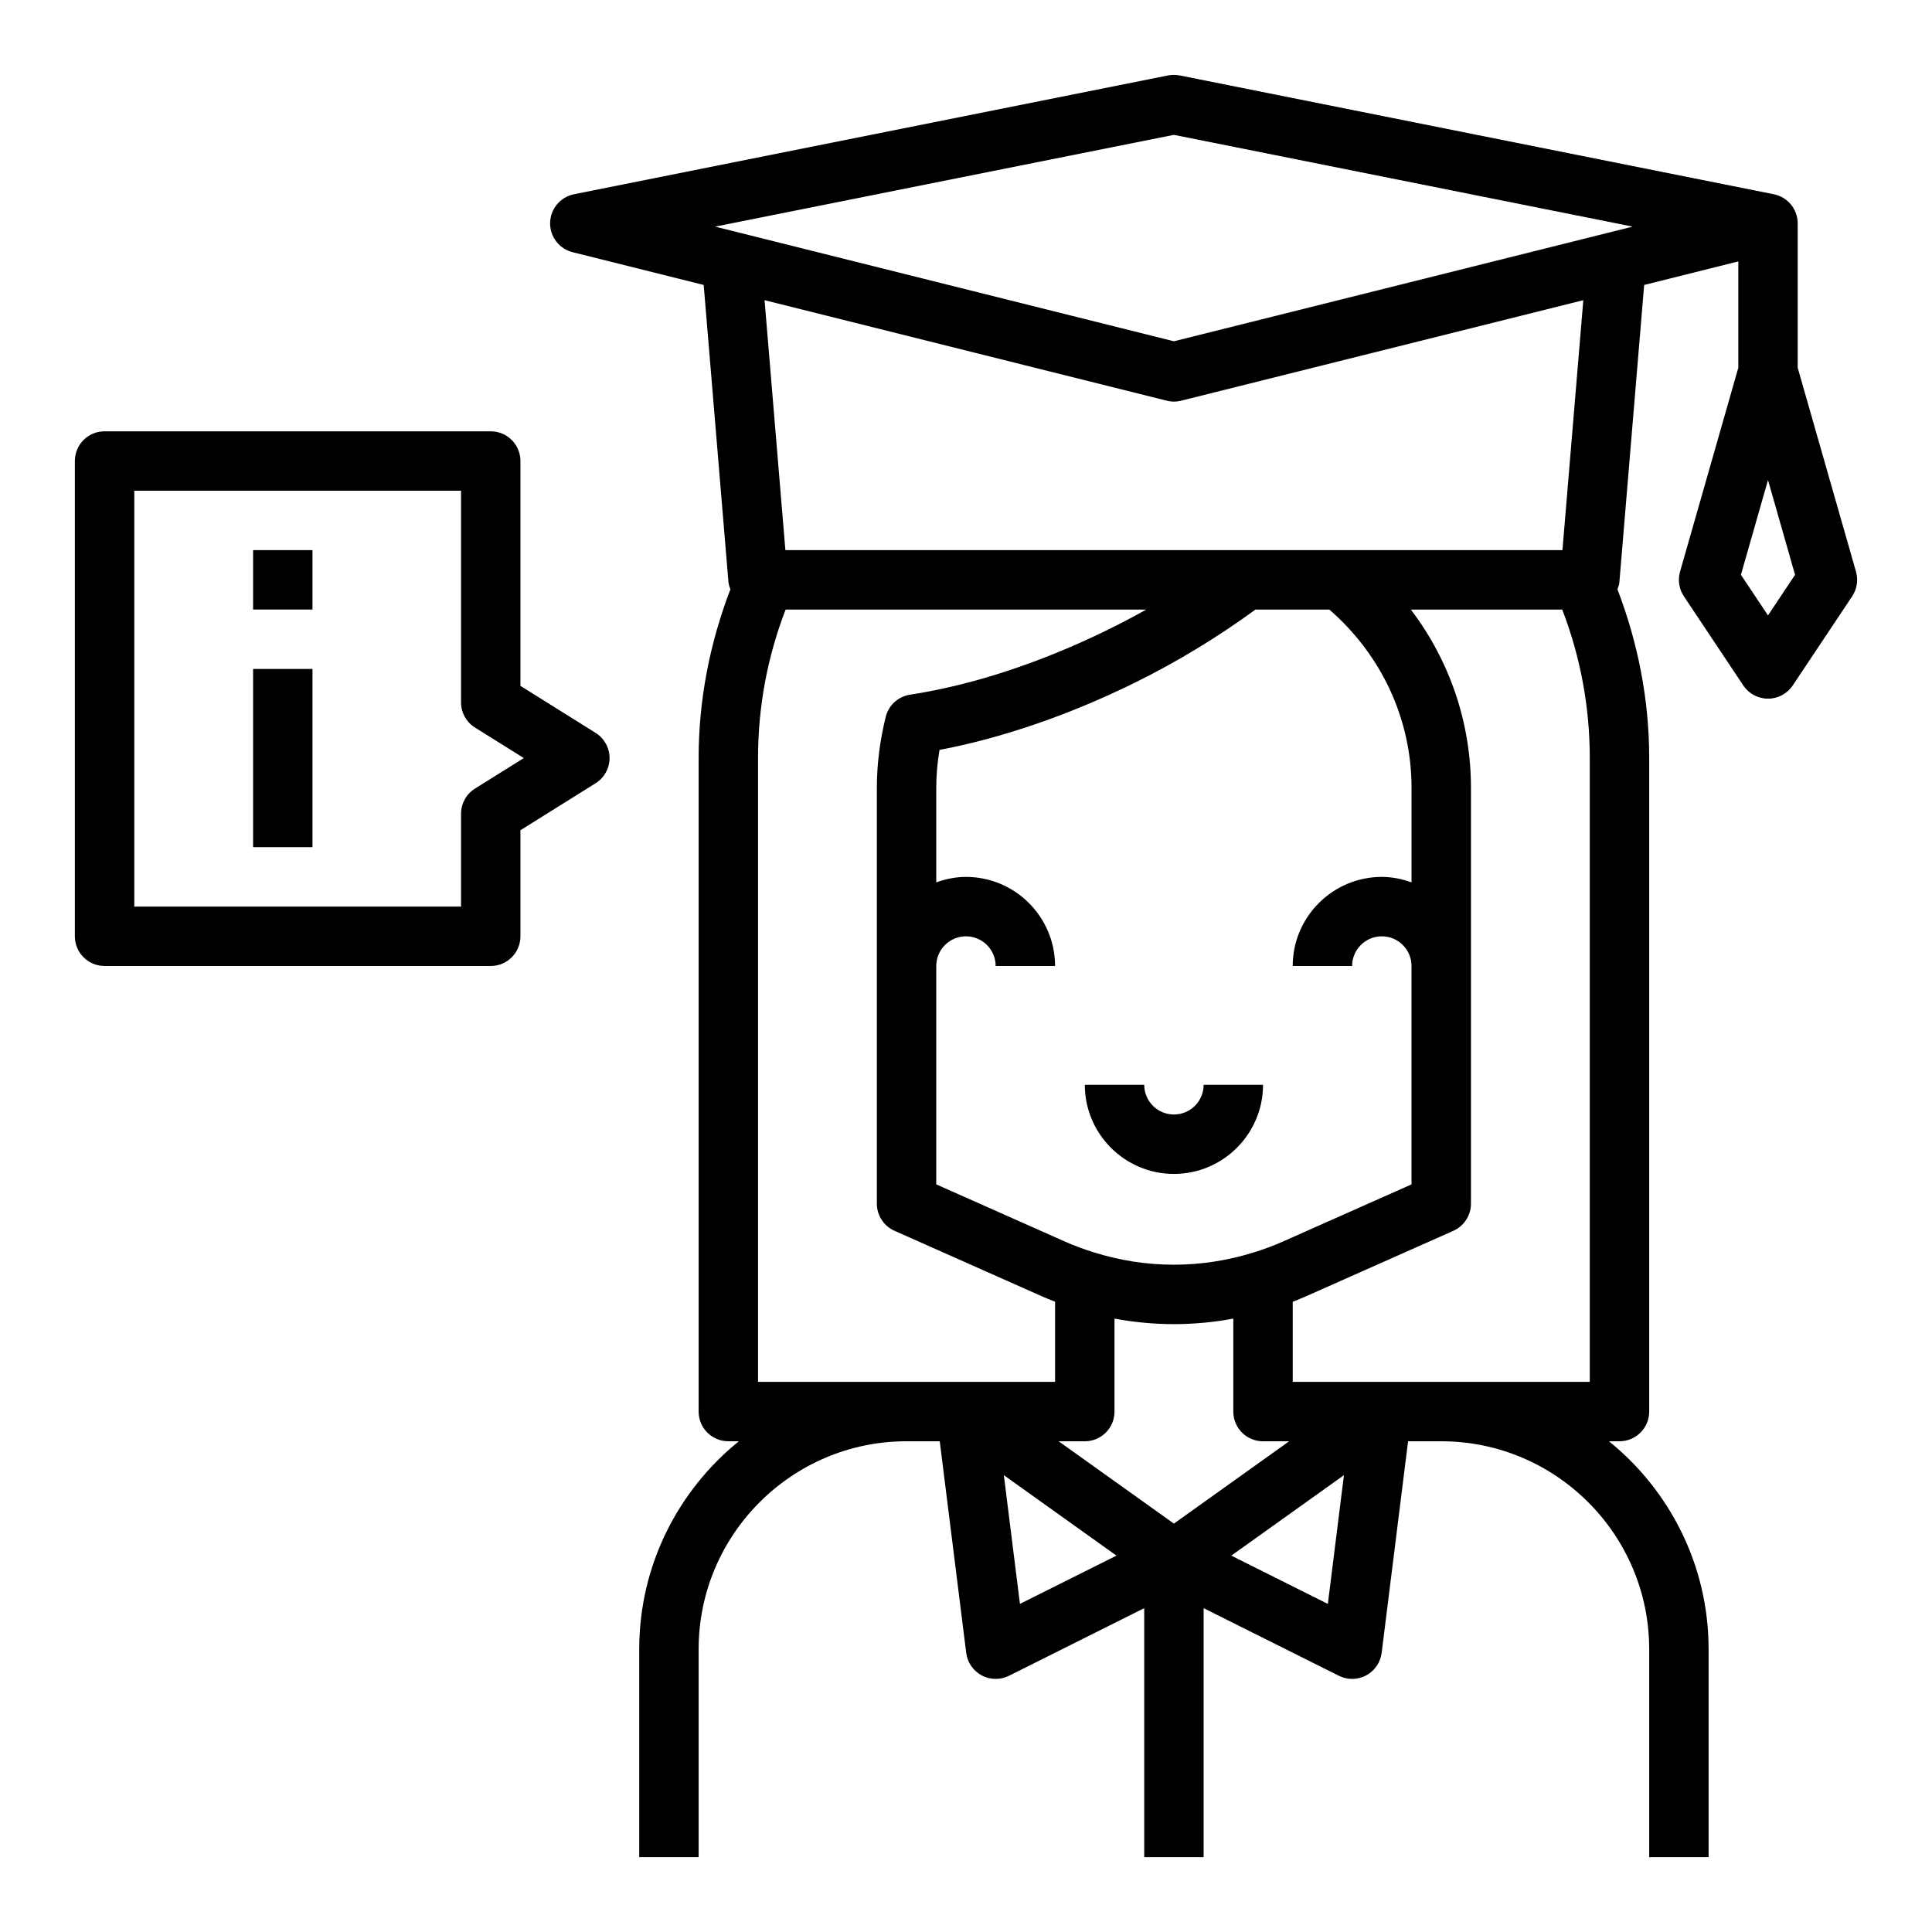
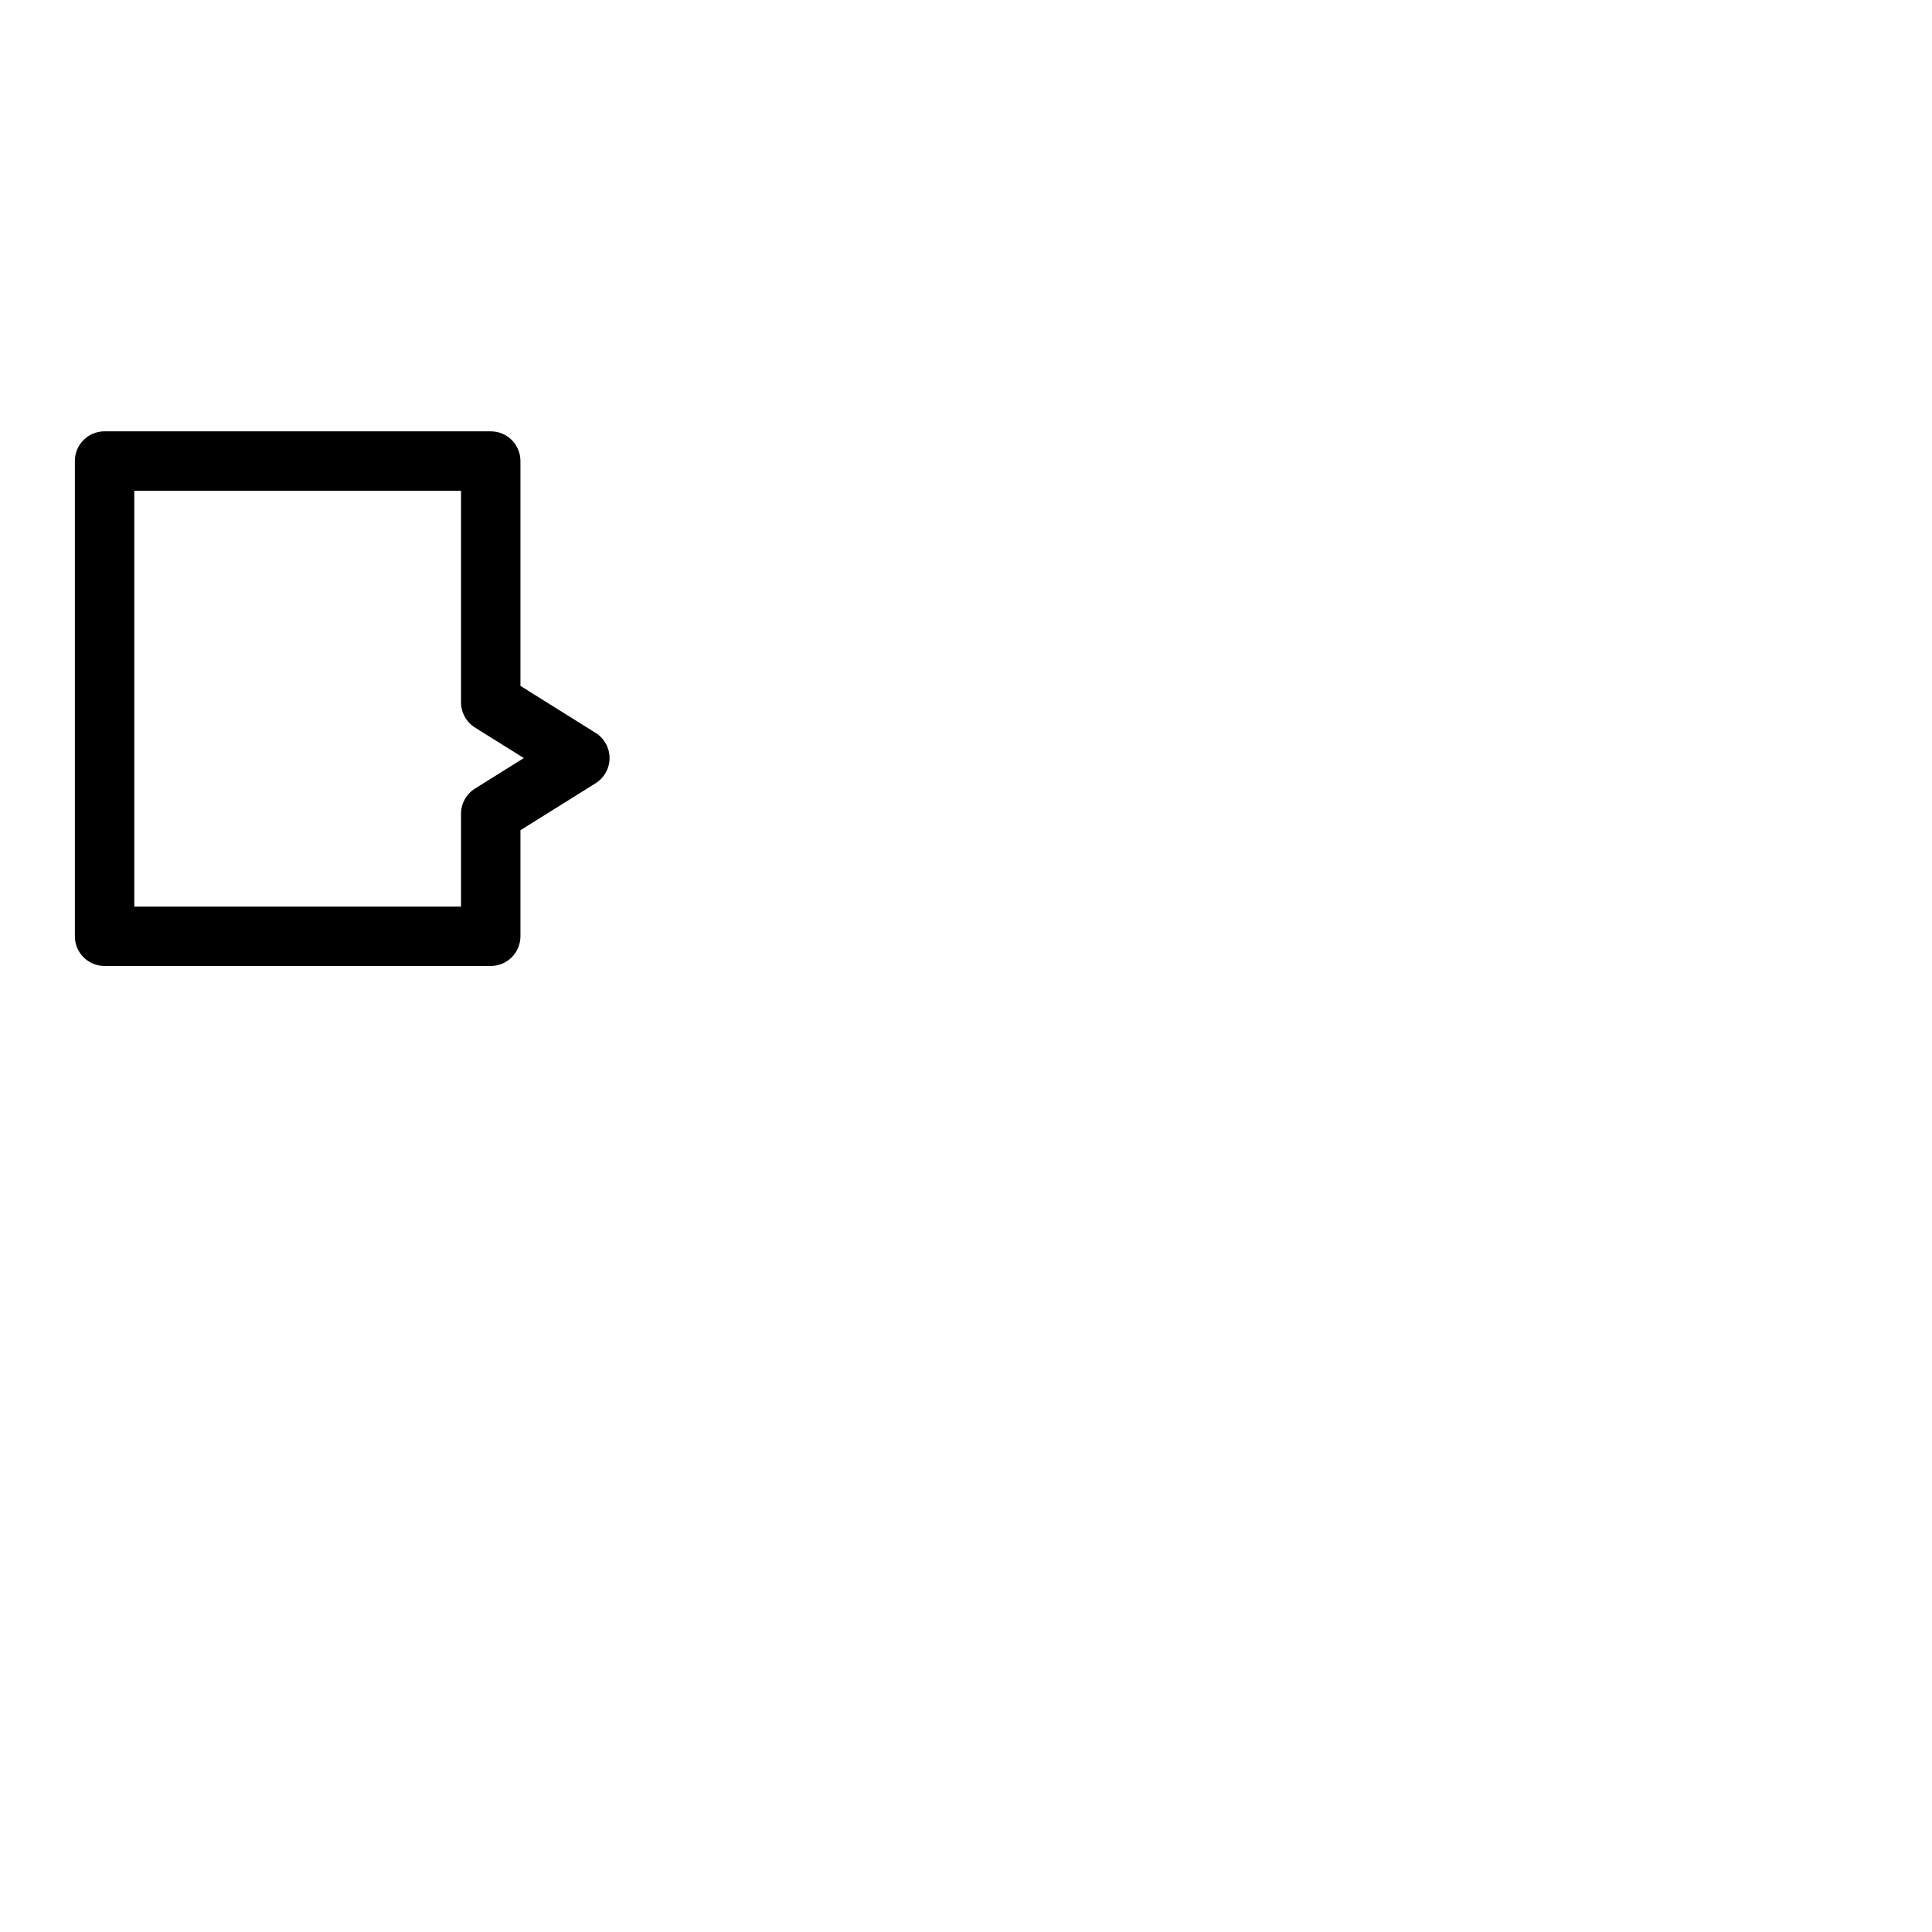
<svg xmlns="http://www.w3.org/2000/svg" fill="#000000" width="800px" height="800px" version="1.1" viewBox="144 144 512 512">
  <g>
-     <path d="m455.1 455.1c13.02 0 23.617-10.598 23.617-23.617h-15.742c0 4.344-3.527 7.871-7.871 7.871s-7.871-3.527-7.871-7.871h-15.742c-0.004 13.023 10.59 23.617 23.609 23.617z" />
-     <path d="m620.41 241.46v-38.258h-0.023c0-0.062 0.023-0.121 0.023-0.184-0.094-3.684-2.715-6.809-6.328-7.535l-157.44-31.488c-1.016-0.195-2.078-0.195-3.094 0l-157.44 31.488c-3.602 0.719-6.227 3.852-6.32 7.535-0.086 3.676 2.394 6.926 5.969 7.816l34.73 8.684 6.566 78.801c0.055 0.66 0.309 1.25 0.512 1.852-5.481 14.324-8.418 29.32-8.418 44.727v173.18c0 4.352 3.519 7.871 7.871 7.871h2.793c-16.078 13-26.406 32.859-26.406 55.105v55.105h15.742v-55.105c0-30.379 24.727-55.105 55.105-55.105h8.793l7.016 56.082c0.316 2.535 1.844 4.754 4.102 5.969 1.156 0.621 2.43 0.926 3.707 0.926 1.203 0 2.418-0.277 3.519-0.828l35.84-17.922v65.984h15.742v-65.984l35.84 17.918c1.105 0.559 2.316 0.832 3.523 0.832 1.273 0 2.551-0.309 3.715-0.93 2.25-1.203 3.777-3.434 4.102-5.969l7.004-56.078h8.793c30.379 0 55.105 24.727 55.105 55.105v55.105h15.742v-55.105c0-22.246-10.328-42.109-26.41-55.105h2.797c4.352 0 7.871-3.519 7.871-7.871v-173.18c0-15.406-2.938-30.402-8.414-44.73 0.203-0.605 0.457-1.188 0.512-1.852l6.566-78.801 24.953-6.238v28.184l-15.445 54.043c-0.629 2.219-0.262 4.606 1.023 6.527l15.742 23.617c1.465 2.191 3.922 3.504 6.551 3.504 2.629 0 5.086-1.316 6.551-3.504l15.742-23.617c1.281-1.922 1.652-4.305 1.023-6.527zm-165.31-61.719 121.57 24.316-121.57 30.387-121.57-30.387zm-110.21 330.47v-165.31c0-13.547 2.457-26.766 7.305-39.359h95.582c-3.394 1.898-6.856 3.723-10.391 5.449-17.758 8.691-35.809 14.609-52.199 17.105-3.148 0.48-5.707 2.801-6.465 5.902-1.559 6.328-2.344 12.648-2.344 18.773v110.21c0 3.117 1.828 5.926 4.676 7.195l38.879 17.277c1.195 0.527 2.426 1.039 3.676 1.52v21.242zm151.4-204.67c13.832 12.02 21.781 29.047 21.781 47.23v25.066c-2.473-0.883-5.102-1.449-7.871-1.449-13.02 0-23.617 10.598-23.617 23.617h15.742c0-4.344 3.527-7.871 7.871-7.871s7.871 3.527 7.871 7.871v57.867l-34.195 15.199c-2.457 1.094-4.969 2.008-7.504 2.801h-0.031c-13.902 4.383-28.598 4.383-42.492 0h-0.031c-2.535-0.805-5.047-1.715-7.496-2.801l-34.199-15.199v-57.867c0-4.344 3.527-7.871 7.871-7.871s7.871 3.527 7.871 7.871h15.742c0-13.02-10.598-23.617-23.617-23.617-2.769 0-5.398 0.566-7.871 1.449l0.004-25.066c0-3.273 0.285-6.637 0.859-10.035 16.438-3.117 34.062-9.148 51.316-17.594 11.629-5.699 22.449-12.328 32.41-19.594h19.586zm-41.195 242.23-30.543-21.816h6.93c4.352 0 7.871-3.519 7.871-7.871v-24.641c10.422 1.953 21.066 1.953 31.488 0v24.641c0 4.352 3.519 7.871 7.871 7.871h6.926zm-40.801 21.277-4.266-34.117 3.809 2.723 26.039 18.602zm81.602 0-25.586-12.793 26.039-18.602 3.809-2.723zm14.305-58.836h-23.617v-21.23c1.25-0.488 2.473-0.992 3.684-1.52l38.871-17.277c2.852-1.277 4.68-4.086 4.68-7.203v-110.21c0-17.262-5.66-33.73-15.926-47.23h40.117c4.84 12.594 7.297 25.812 7.297 39.359v165.31zm47.863-220.42h-205.93l-5.519-66.242 68.754 17.184c0.008 0 0.016 0.008 0.023 0.008l37.809 9.445c1.242 0.324 2.566 0.324 3.809 0l37.809-9.445c0.008 0 0.016-0.008 0.023-0.008l68.754-17.184zm54.473 17.297-7.172-10.762 7.172-25.113 7.172 25.113z" />
-     <path d="m211.07 289.79h15.742v15.742h-15.742z" />
-     <path d="m211.07 321.28h15.742v47.23h-15.742z" />
    <path d="m301.84 338.22-19.918-12.453v-59.59c0-4.352-3.519-7.871-7.871-7.871l-102.34-0.004c-4.352 0-7.871 3.519-7.871 7.871v125.95c0 4.352 3.519 7.871 7.871 7.871h102.34c4.352 0 7.871-3.519 7.871-7.871v-28.102l19.918-12.453c2.297-1.441 3.699-3.961 3.699-6.676 0-2.715-1.402-5.234-3.699-6.676zm-31.961 14.762c-2.301 1.438-3.699 3.957-3.699 6.676v24.598h-86.594v-110.21h86.594v56.09c0 2.715 1.402 5.234 3.699 6.676l12.934 8.082z" />
  </g>
</svg>